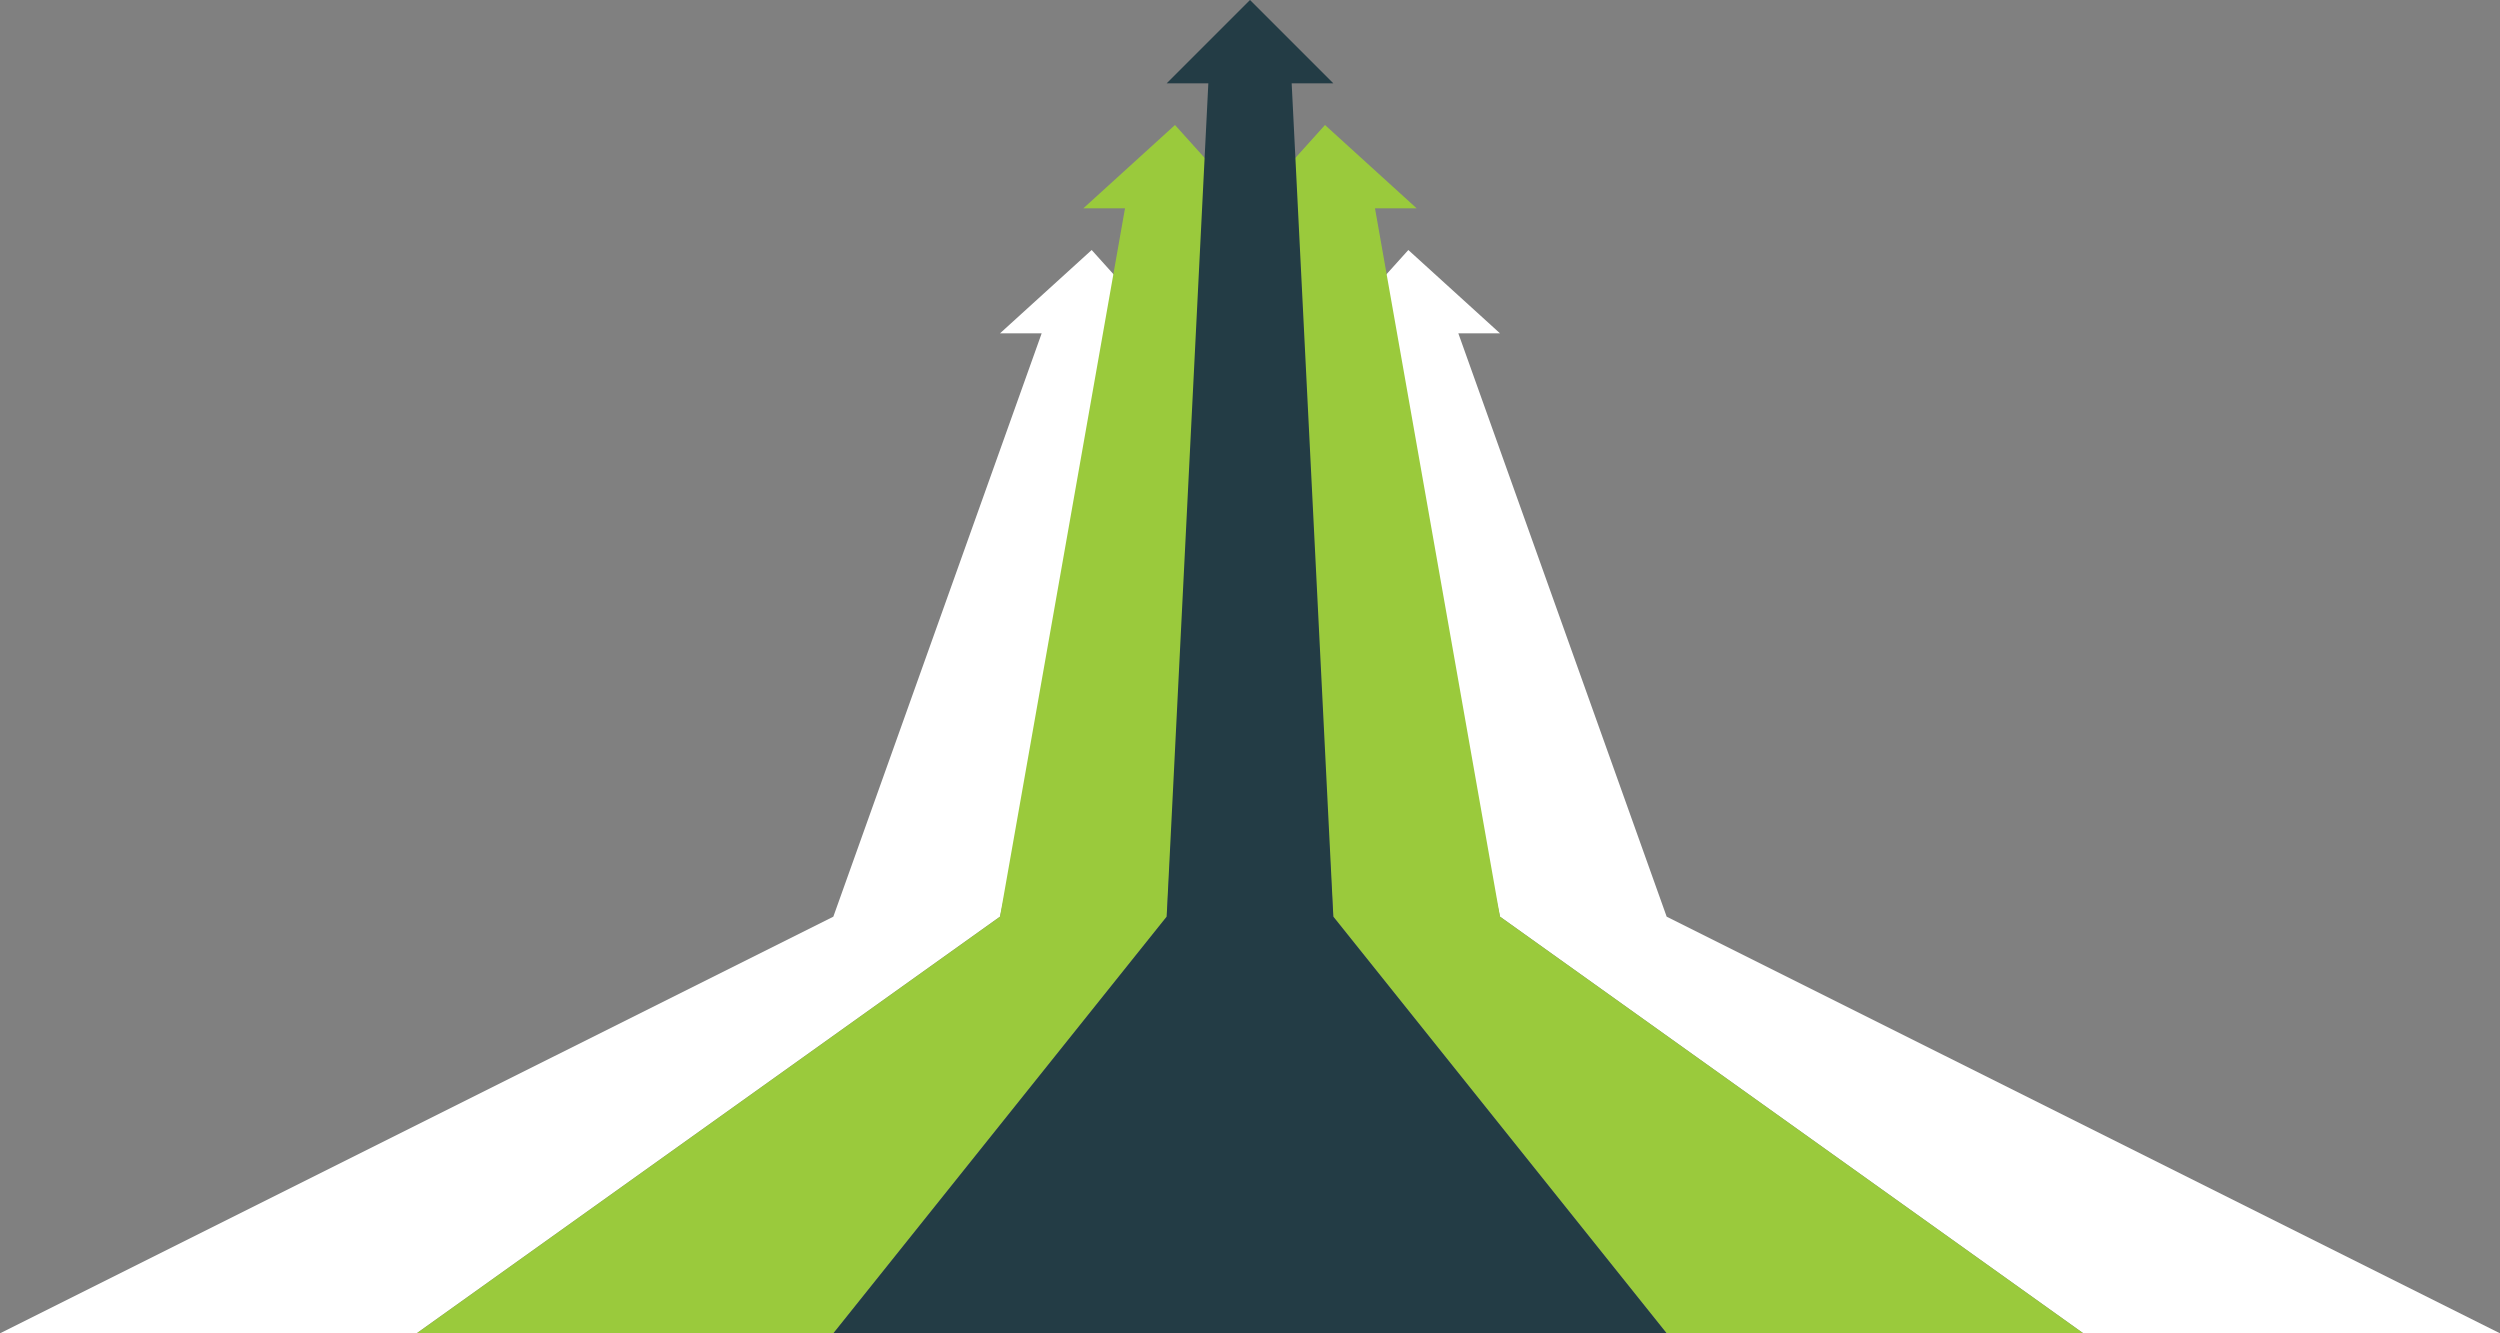
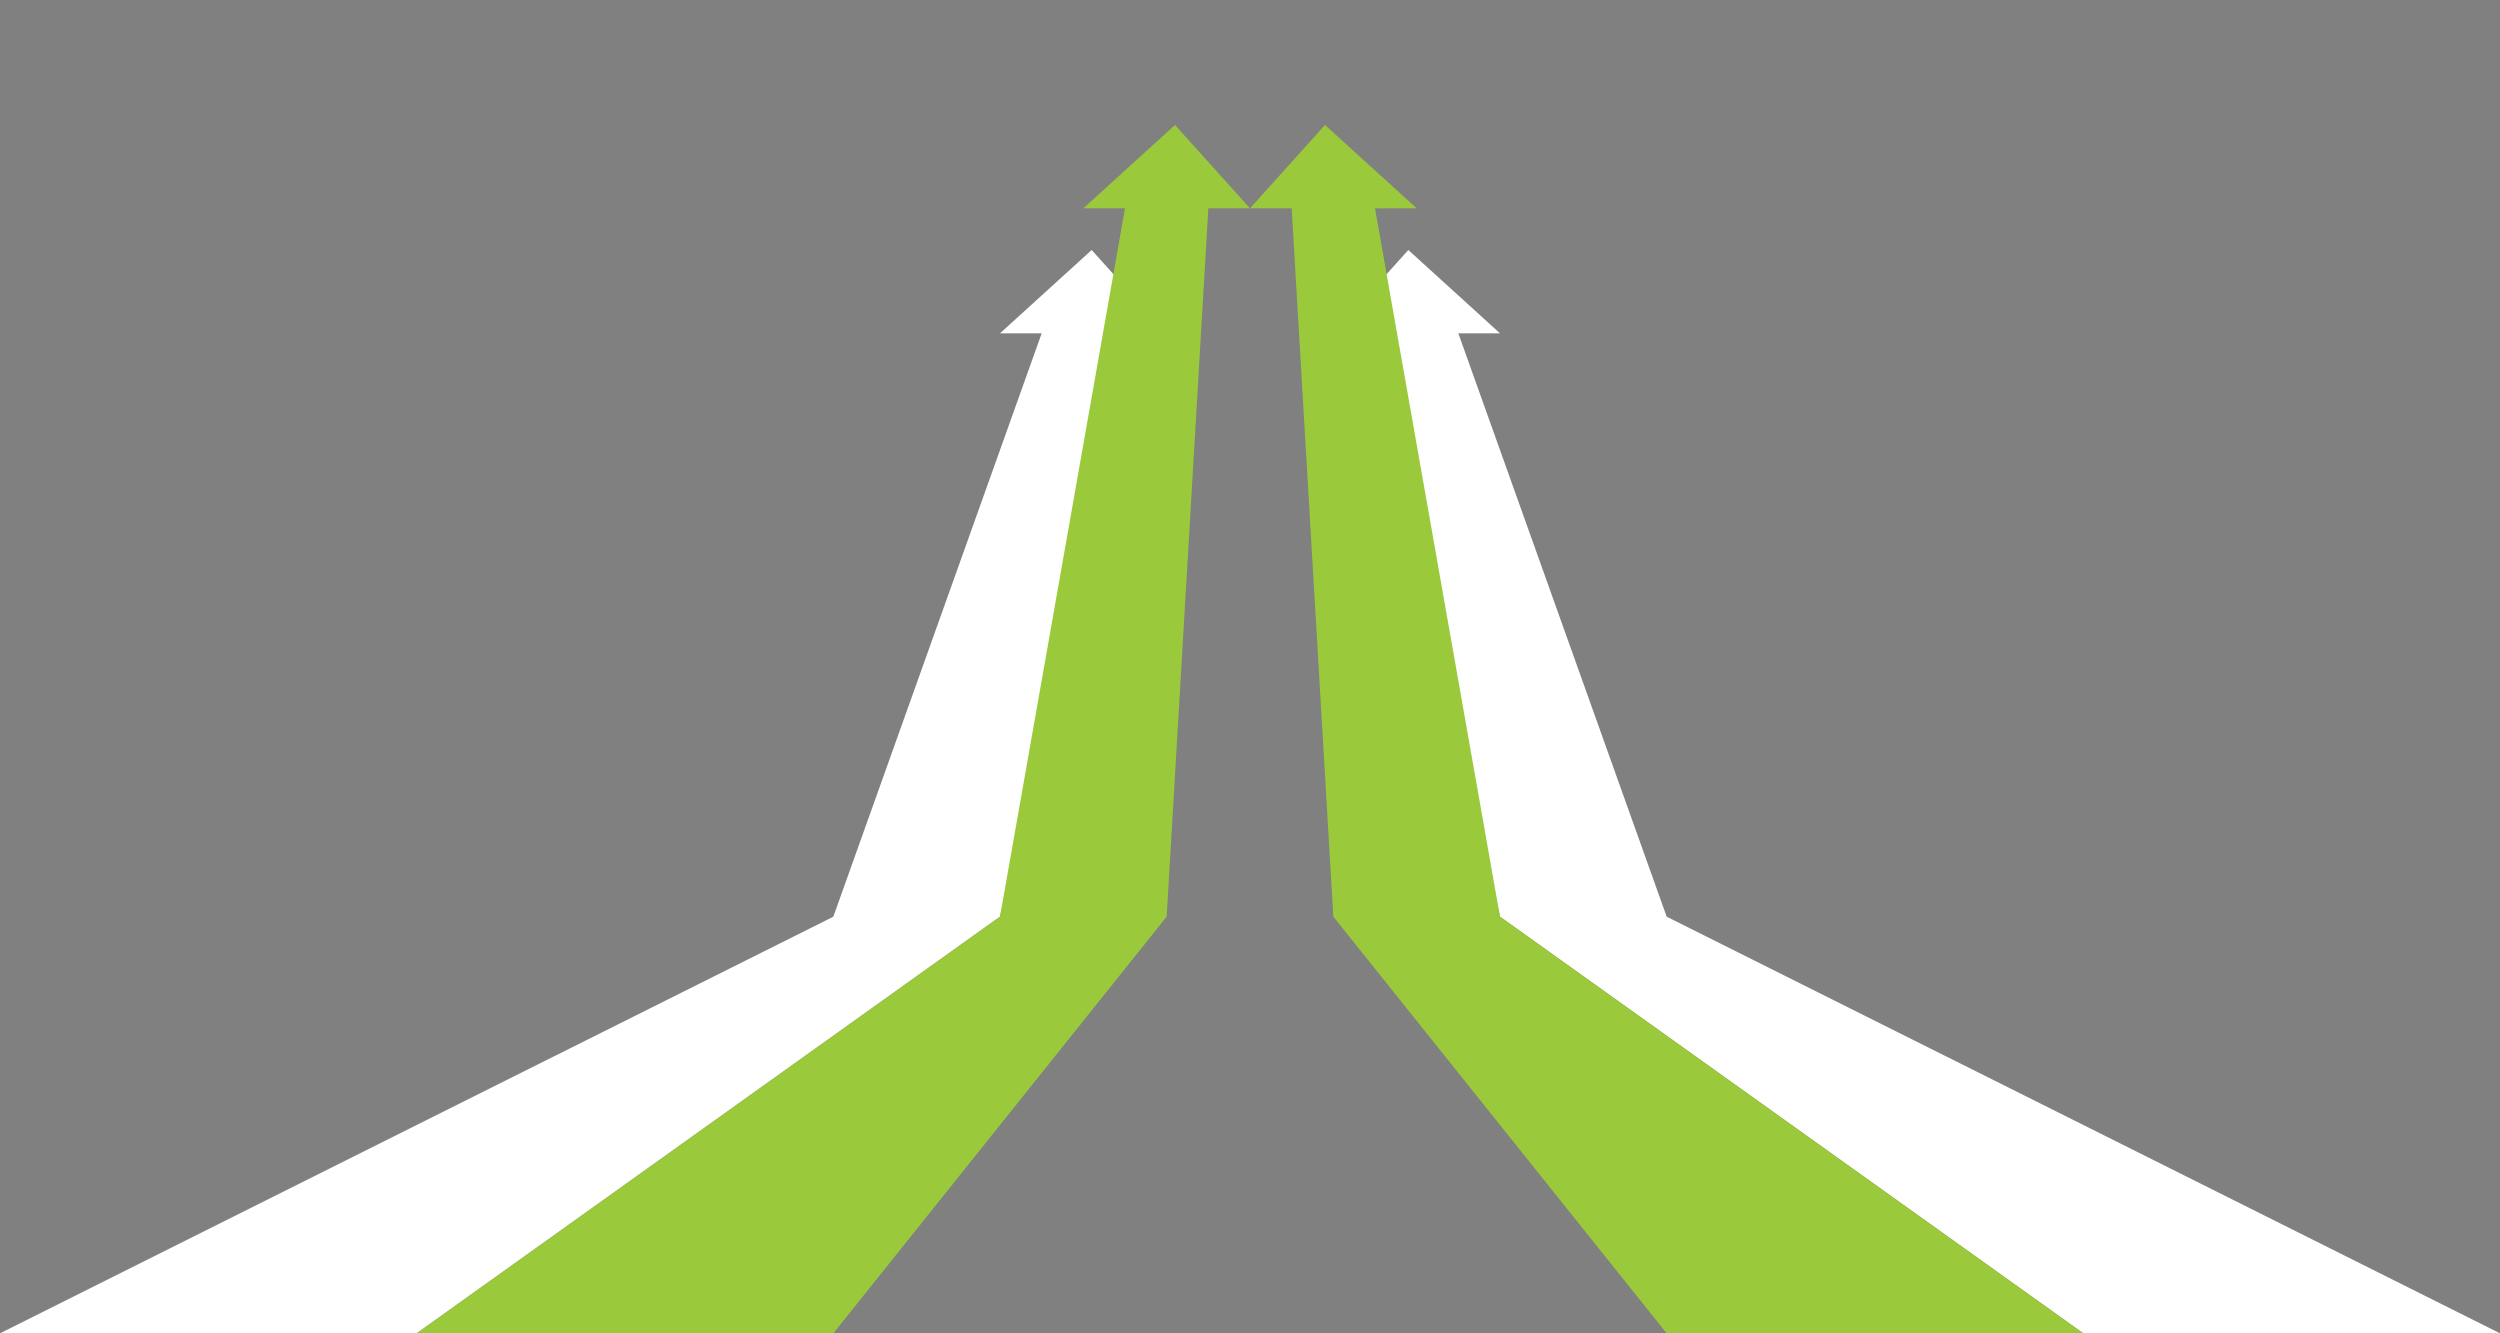
<svg xmlns="http://www.w3.org/2000/svg" id="Layer_1" data-name="Layer 1" viewBox="0 0 600 320">
  <rect x="0" y="0" width="600" height="320" fill="#808080" stroke="none" />
  <defs>
    <style>.cls-1{fill:#fff;}.cls-2{fill:#9aca3c;}.cls-3{fill:#233c45;}</style>
  </defs>
  <polygon class="cls-1" points="262 60 240 80 250 80 200 220 0 320 100 320 240 220 270 80 280 80 262 60" />
  <polygon class="cls-1" points="400 220 350 80 360 80 338 60 320 80 330 80 360 220 500 320 600 320 400 220" />
  <polygon class="cls-2" points="360 220 330 50 340 50 318 30 300 50 310 50 320 220 400 320 500 320 360 220" />
  <polygon class="cls-2" points="282 30 260 50 270 50 240 220 100 320 200 320 280 220 290 50 300 50 282 30" />
-   <polygon class="cls-3" points="320 220 310 20 320 20 300 0 280 20 290 20 280 220 200 320 400 320 320 220" />
</svg>